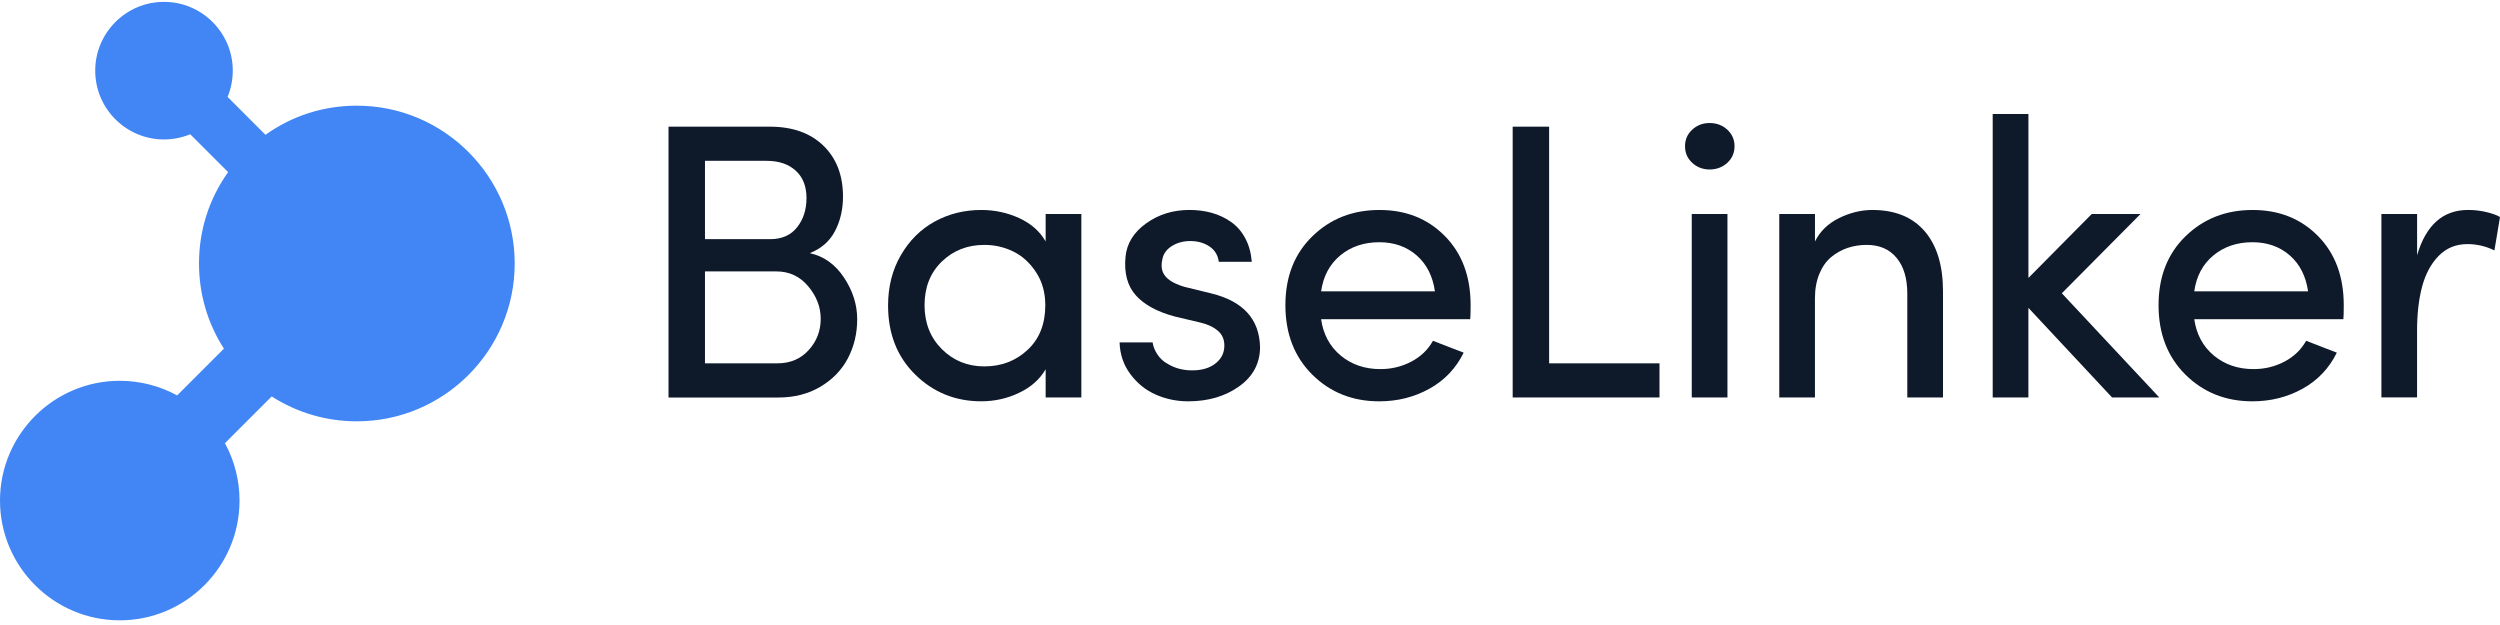
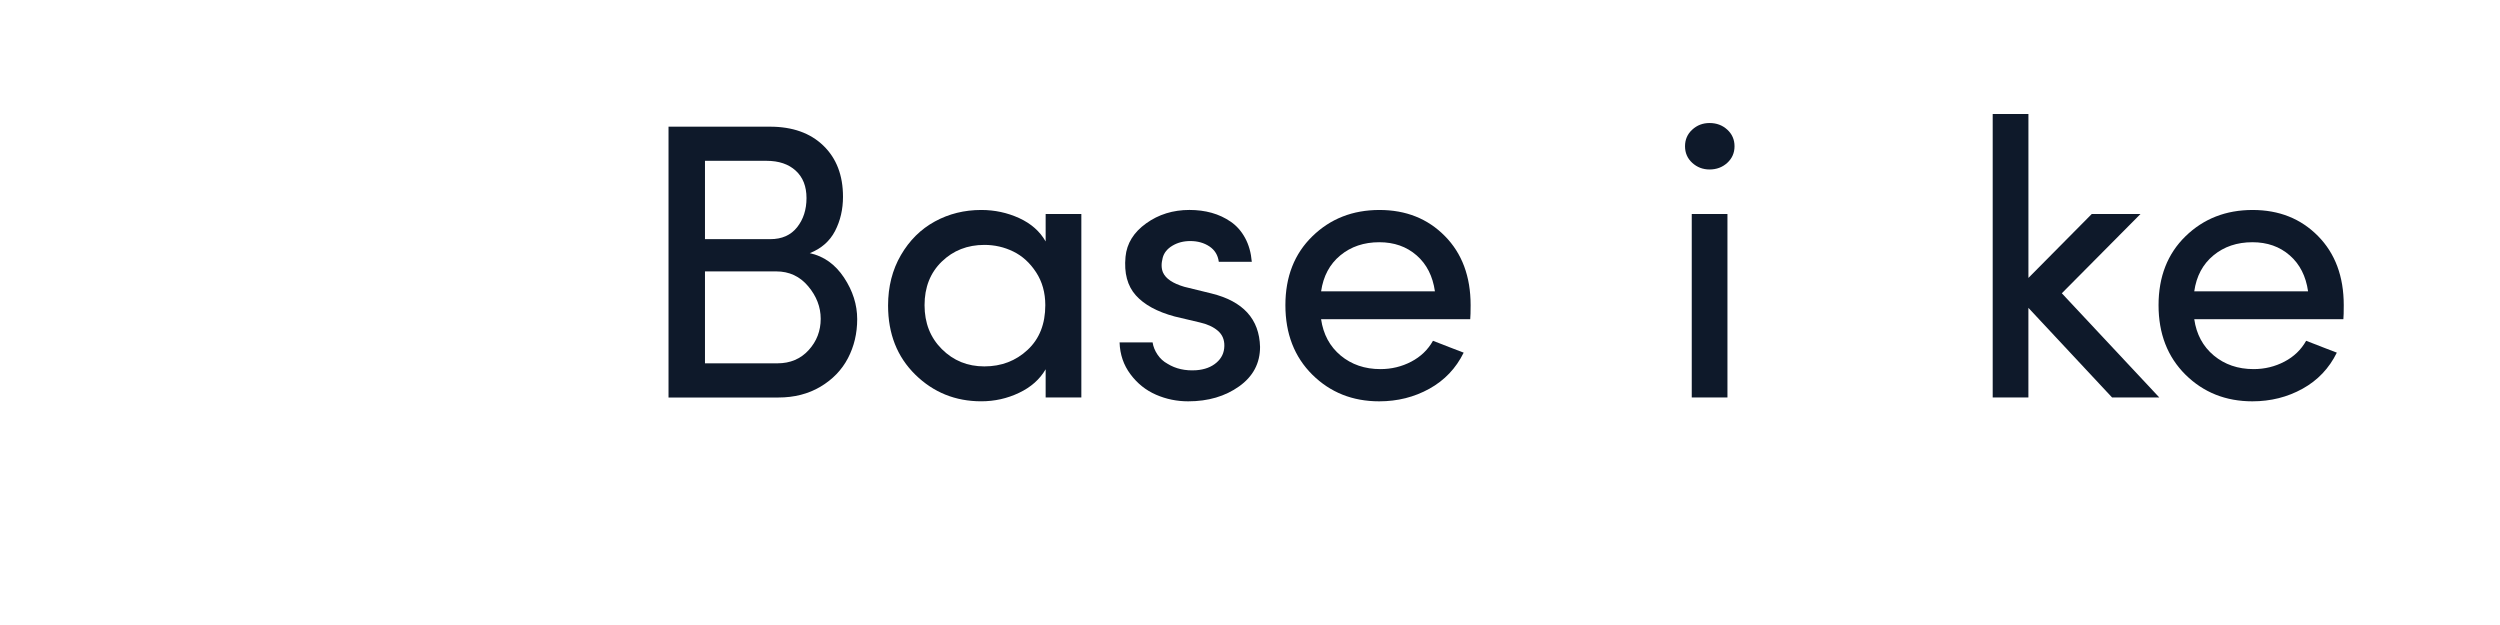
<svg xmlns="http://www.w3.org/2000/svg" version="1.1" id="Layer_1" x="0px" y="0px" width="100px" height="24.985px" viewBox="0 0 100 24.985" xml:space="preserve">
  <g>
    <g>
-       <path fill="#4285F4" d="M14.273,4.595c-1.394,0-2.675,0.48-3.689,1.283L8.659,3.953C8.84,3.618,8.942,3.234,8.942,2.826 c0-1.316-1.067-2.383-2.383-2.383c-1.316,0-2.383,1.067-2.383,2.383c0,1.316,1.067,2.383,2.383,2.383 c0.408,0,0.792-0.103,1.127-0.283l1.925,1.925C8.808,7.864,8.328,9.146,8.328,10.54c0,1.287,0.409,2.479,1.104,3.451l-2.288,2.288 c-0.682-0.43-1.489-0.679-2.354-0.679c-2.442,0-4.422,1.98-4.422,4.423c0,2.441,1.98,4.422,4.422,4.422 c2.442,0,4.422-1.98,4.422-4.422c0-0.865-0.249-1.673-0.679-2.354l2.288-2.288c0.973,0.695,2.164,1.104,3.451,1.104 c3.284,0,5.945-2.662,5.945-5.945C20.219,7.256,17.557,4.595,14.273,4.595z" />
-       <path fill="#4285F4" d="M4.791,24.813C2.149,24.813,0,22.665,0,20.023s2.149-4.791,4.791-4.791c0.806,0,1.593,0.201,2.295,0.585 l1.871-1.871C8.303,12.93,7.96,11.759,7.96,10.54c0-1.328,0.401-2.584,1.165-3.655L7.609,5.37C7.278,5.506,6.92,5.578,6.56,5.578 c-1.518,0-2.751-1.234-2.751-2.751c0-1.518,1.234-2.752,2.751-2.752c1.517,0,2.751,1.234,2.751,2.752 c0,0.36-0.071,0.718-0.208,1.049l1.516,1.516c1.07-0.763,2.327-1.165,3.655-1.165c3.481,0,6.314,2.832,6.314,6.313 s-2.833,6.313-6.314,6.313c-1.219,0-2.39-0.344-3.406-0.996l-1.871,1.871c0.383,0.701,0.584,1.488,0.584,2.295 C9.581,22.665,7.432,24.813,4.791,24.813z M4.791,15.97c-2.235,0-4.054,1.818-4.054,4.054c0,2.234,1.819,4.054,4.054,4.054 c2.235,0,4.054-1.819,4.054-4.054c0-0.767-0.215-1.513-0.622-2.158l-0.157-0.249l2.716-2.716l0.254,0.181 c0.949,0.678,2.068,1.036,3.237,1.036c3.075,0,5.577-2.502,5.577-5.577s-2.502-5.577-5.577-5.577c-1.27,0-2.467,0.416-3.46,1.204 l-0.257,0.204L8.205,4.02l0.13-0.242c0.156-0.291,0.239-0.62,0.239-0.952c0-1.111-0.904-2.015-2.015-2.015 S4.545,1.715,4.545,2.826S5.449,4.84,6.56,4.84c0.332,0,0.662-0.083,0.952-0.239l0.242-0.13l2.351,2.351L9.9,7.08 c-0.788,0.994-1.204,2.19-1.204,3.46c0,1.169,0.358,2.289,1.036,3.237l0.181,0.254l-2.716,2.717l-0.249-0.157 C6.303,16.185,5.557,15.97,4.791,15.97z" />
-     </g>
+       </g>
    <g>
      <path fill="#0E192A" d="M26.741,15.899V5.067h4.058c0.9,0,1.612,0.253,2.135,0.758c0.524,0.506,0.786,1.188,0.786,2.044 c0,0.505-0.106,0.961-0.317,1.369c-0.211,0.408-0.549,0.704-1.011,0.888c0.563,0.123,1.019,0.449,1.37,0.979 c0.351,0.53,0.526,1.084,0.526,1.662c0,0.568-0.123,1.087-0.369,1.559c-0.246,0.471-0.612,0.851-1.097,1.14 s-1.047,0.434-1.687,0.434H26.741z M28.199,9.566h2.615c0.461,0,0.818-0.158,1.069-0.474c0.251-0.316,0.377-0.706,0.377-1.169 c0-0.469-0.144-0.834-0.431-1.096c-0.287-0.263-0.677-0.394-1.169-0.394h-2.461V9.566z M28.199,14.533h2.899 c0.513,0,0.929-0.177,1.25-0.53s0.48-0.77,0.48-1.251c0-0.471-0.167-0.905-0.5-1.301c-0.333-0.397-0.759-0.595-1.276-0.595h-2.853 V14.533z" />
      <path fill="#0E192A" d="M35.523,12.222c0-0.757,0.171-1.431,0.514-2.019c0.342-0.589,0.795-1.037,1.357-1.344 s1.181-0.46,1.856-0.46c0.538,0,1.044,0.109,1.519,0.326c0.474,0.218,0.826,0.529,1.057,0.933V8.56h1.428v7.339h-1.428v-1.128 c-0.236,0.404-0.591,0.719-1.065,0.943c-0.474,0.226-0.978,0.338-1.511,0.338c-1.033,0-1.912-0.355-2.638-1.066 C35.887,14.274,35.523,13.354,35.523,12.222z M36.982,12.207c0,0.711,0.23,1.297,0.692,1.758s1.028,0.691,1.7,0.691 c0.682,0,1.258-0.221,1.73-0.661c0.472-0.439,0.708-1.036,0.708-1.788c0-0.502-0.123-0.941-0.369-1.317s-0.55-0.653-0.911-0.829 c-0.361-0.177-0.748-0.265-1.157-0.265c-0.677,0-1.245,0.223-1.704,0.668C37.212,10.909,36.982,11.49,36.982,12.207z" />
      <path fill="#0E192A" d="M44.783,13.696h1.321c0.025,0.167,0.09,0.329,0.195,0.486c0.104,0.156,0.238,0.279,0.401,0.368 c0.327,0.203,0.712,0.289,1.156,0.259c0.332-0.026,0.601-0.127,0.804-0.304c0.205-0.176,0.31-0.398,0.314-0.668 c0.005-0.254-0.083-0.457-0.264-0.61c-0.18-0.153-0.42-0.263-0.719-0.33l-1.006-0.238c-0.701-0.189-1.219-0.472-1.554-0.848 c-0.335-0.376-0.472-0.889-0.41-1.54c0.051-0.532,0.326-0.978,0.825-1.336c0.498-0.358,1.075-0.537,1.733-0.537 c0.315,0,0.612,0.038,0.888,0.115C48.745,8.591,49,8.71,49.233,8.871s0.424,0.377,0.571,0.648 c0.148,0.271,0.237,0.589,0.268,0.952h-1.32c-0.035-0.266-0.161-0.471-0.375-0.614c-0.215-0.143-0.47-0.215-0.766-0.215 c-0.271,0-0.509,0.063-0.716,0.187s-0.336,0.286-0.387,0.483c-0.062,0.233-0.057,0.431,0.014,0.592 c0.11,0.244,0.394,0.434,0.849,0.568l1.081,0.265c1.271,0.311,1.922,1.024,1.95,2.139c0,0.655-0.279,1.182-0.837,1.579 c-0.558,0.398-1.237,0.598-2.038,0.598c-0.452,0-0.882-0.088-1.287-0.265c-0.406-0.177-0.747-0.449-1.021-0.817 C44.943,14.603,44.798,14.178,44.783,13.696z" />
      <path fill="#0E192A" d="M51.416,12.207c0-1.137,0.359-2.055,1.079-2.756c0.719-0.701,1.613-1.052,2.683-1.052 c1.06,0,1.933,0.348,2.618,1.044c0.687,0.696,1.029,1.618,1.029,2.764c0,0.271-0.006,0.458-0.016,0.56h-5.966 c0.088,0.607,0.349,1.091,0.783,1.454c0.436,0.361,0.965,0.543,1.59,0.543c0.445,0,0.857-0.1,1.236-0.299 c0.378-0.198,0.667-0.477,0.867-0.834c0.143,0.057,0.363,0.143,0.66,0.257s0.486,0.188,0.568,0.218 c-0.308,0.626-0.765,1.107-1.371,1.443s-1.275,0.504-2.007,0.504c-1.065,0-1.957-0.355-2.676-1.066 C51.775,14.274,51.416,13.348,51.416,12.207z M52.844,11.654h4.553c-0.087-0.609-0.331-1.089-0.732-1.439 c-0.402-0.351-0.9-0.526-1.493-0.526c-0.614,0-1.134,0.175-1.559,0.526S52.932,11.045,52.844,11.654z" />
-       <path fill="#0E192A" d="M60.507,15.899V5.067h1.458v9.466h4.415v1.366H60.507z" />
      <path fill="#0E192A" d="M67.69,6.514c-0.193-0.177-0.289-0.398-0.289-0.664s0.096-0.488,0.289-0.664 c0.192-0.177,0.424-0.265,0.693-0.265c0.278,0,0.515,0.088,0.708,0.265c0.193,0.176,0.29,0.398,0.29,0.664 s-0.097,0.487-0.29,0.664c-0.193,0.176-0.43,0.265-0.708,0.265C68.114,6.779,67.883,6.69,67.69,6.514z M67.67,15.899V8.56h1.428 v7.339H67.67z" />
-       <path fill="#0E192A" d="M71.171,15.899V8.56h1.428v1.098c0.205-0.409,0.527-0.722,0.968-0.937 c0.439-0.215,0.883-0.322,1.328-0.322c0.908,0,1.606,0.284,2.094,0.852c0.487,0.568,0.731,1.369,0.731,2.403v4.246h-1.428v-4.153 c0-0.614-0.144-1.093-0.431-1.436c-0.286-0.343-0.683-0.515-1.189-0.515c-0.271,0-0.526,0.04-0.764,0.119 c-0.238,0.08-0.457,0.201-0.657,0.365c-0.199,0.164-0.358,0.388-0.476,0.672c-0.118,0.284-0.177,0.613-0.177,0.986v3.961H71.171z" />
      <path fill="#0E192A" d="M79.708,15.899V4.56h1.429v6.557L83.67,8.56h1.95l-3.147,3.171l3.899,4.168h-1.889l-3.347-3.585v3.585 H79.708z" />
      <path fill="#0E192A" d="M86.342,12.207c0-1.137,0.359-2.055,1.078-2.756c0.72-0.701,1.614-1.052,2.684-1.052 c1.06,0,1.932,0.348,2.618,1.044c0.686,0.696,1.028,1.618,1.028,2.764c0,0.271-0.005,0.458-0.015,0.56H87.77 c0.087,0.607,0.349,1.091,0.783,1.454c0.436,0.361,0.965,0.543,1.59,0.543c0.444,0,0.856-0.1,1.235-0.299 c0.379-0.198,0.668-0.477,0.868-0.834c0.143,0.057,0.363,0.143,0.66,0.257s0.486,0.188,0.567,0.218 c-0.307,0.626-0.764,1.107-1.37,1.443s-1.275,0.504-2.008,0.504c-1.064,0-1.956-0.355-2.676-1.066 C86.701,14.274,86.342,13.348,86.342,12.207z M87.77,11.654h4.553c-0.087-0.609-0.331-1.089-0.733-1.439 c-0.401-0.351-0.899-0.526-1.493-0.526c-0.614,0-1.134,0.175-1.559,0.526S87.856,11.045,87.77,11.654z" />
-       <path fill="#0E192A" d="M95.256,15.899V8.56h1.428v1.65c0.354-1.208,1.033-1.812,2.042-1.812c0.251,0,0.498,0.029,0.741,0.088 c0.242,0.059,0.421,0.124,0.533,0.196l-0.223,1.335c-0.343-0.169-0.704-0.253-1.082-0.253c-0.456,0-0.837,0.156-1.145,0.468 c-0.307,0.312-0.528,0.722-0.664,1.228c-0.136,0.507-0.203,1.096-0.203,1.766v2.671H95.256z" />
    </g>
  </g>
</svg>